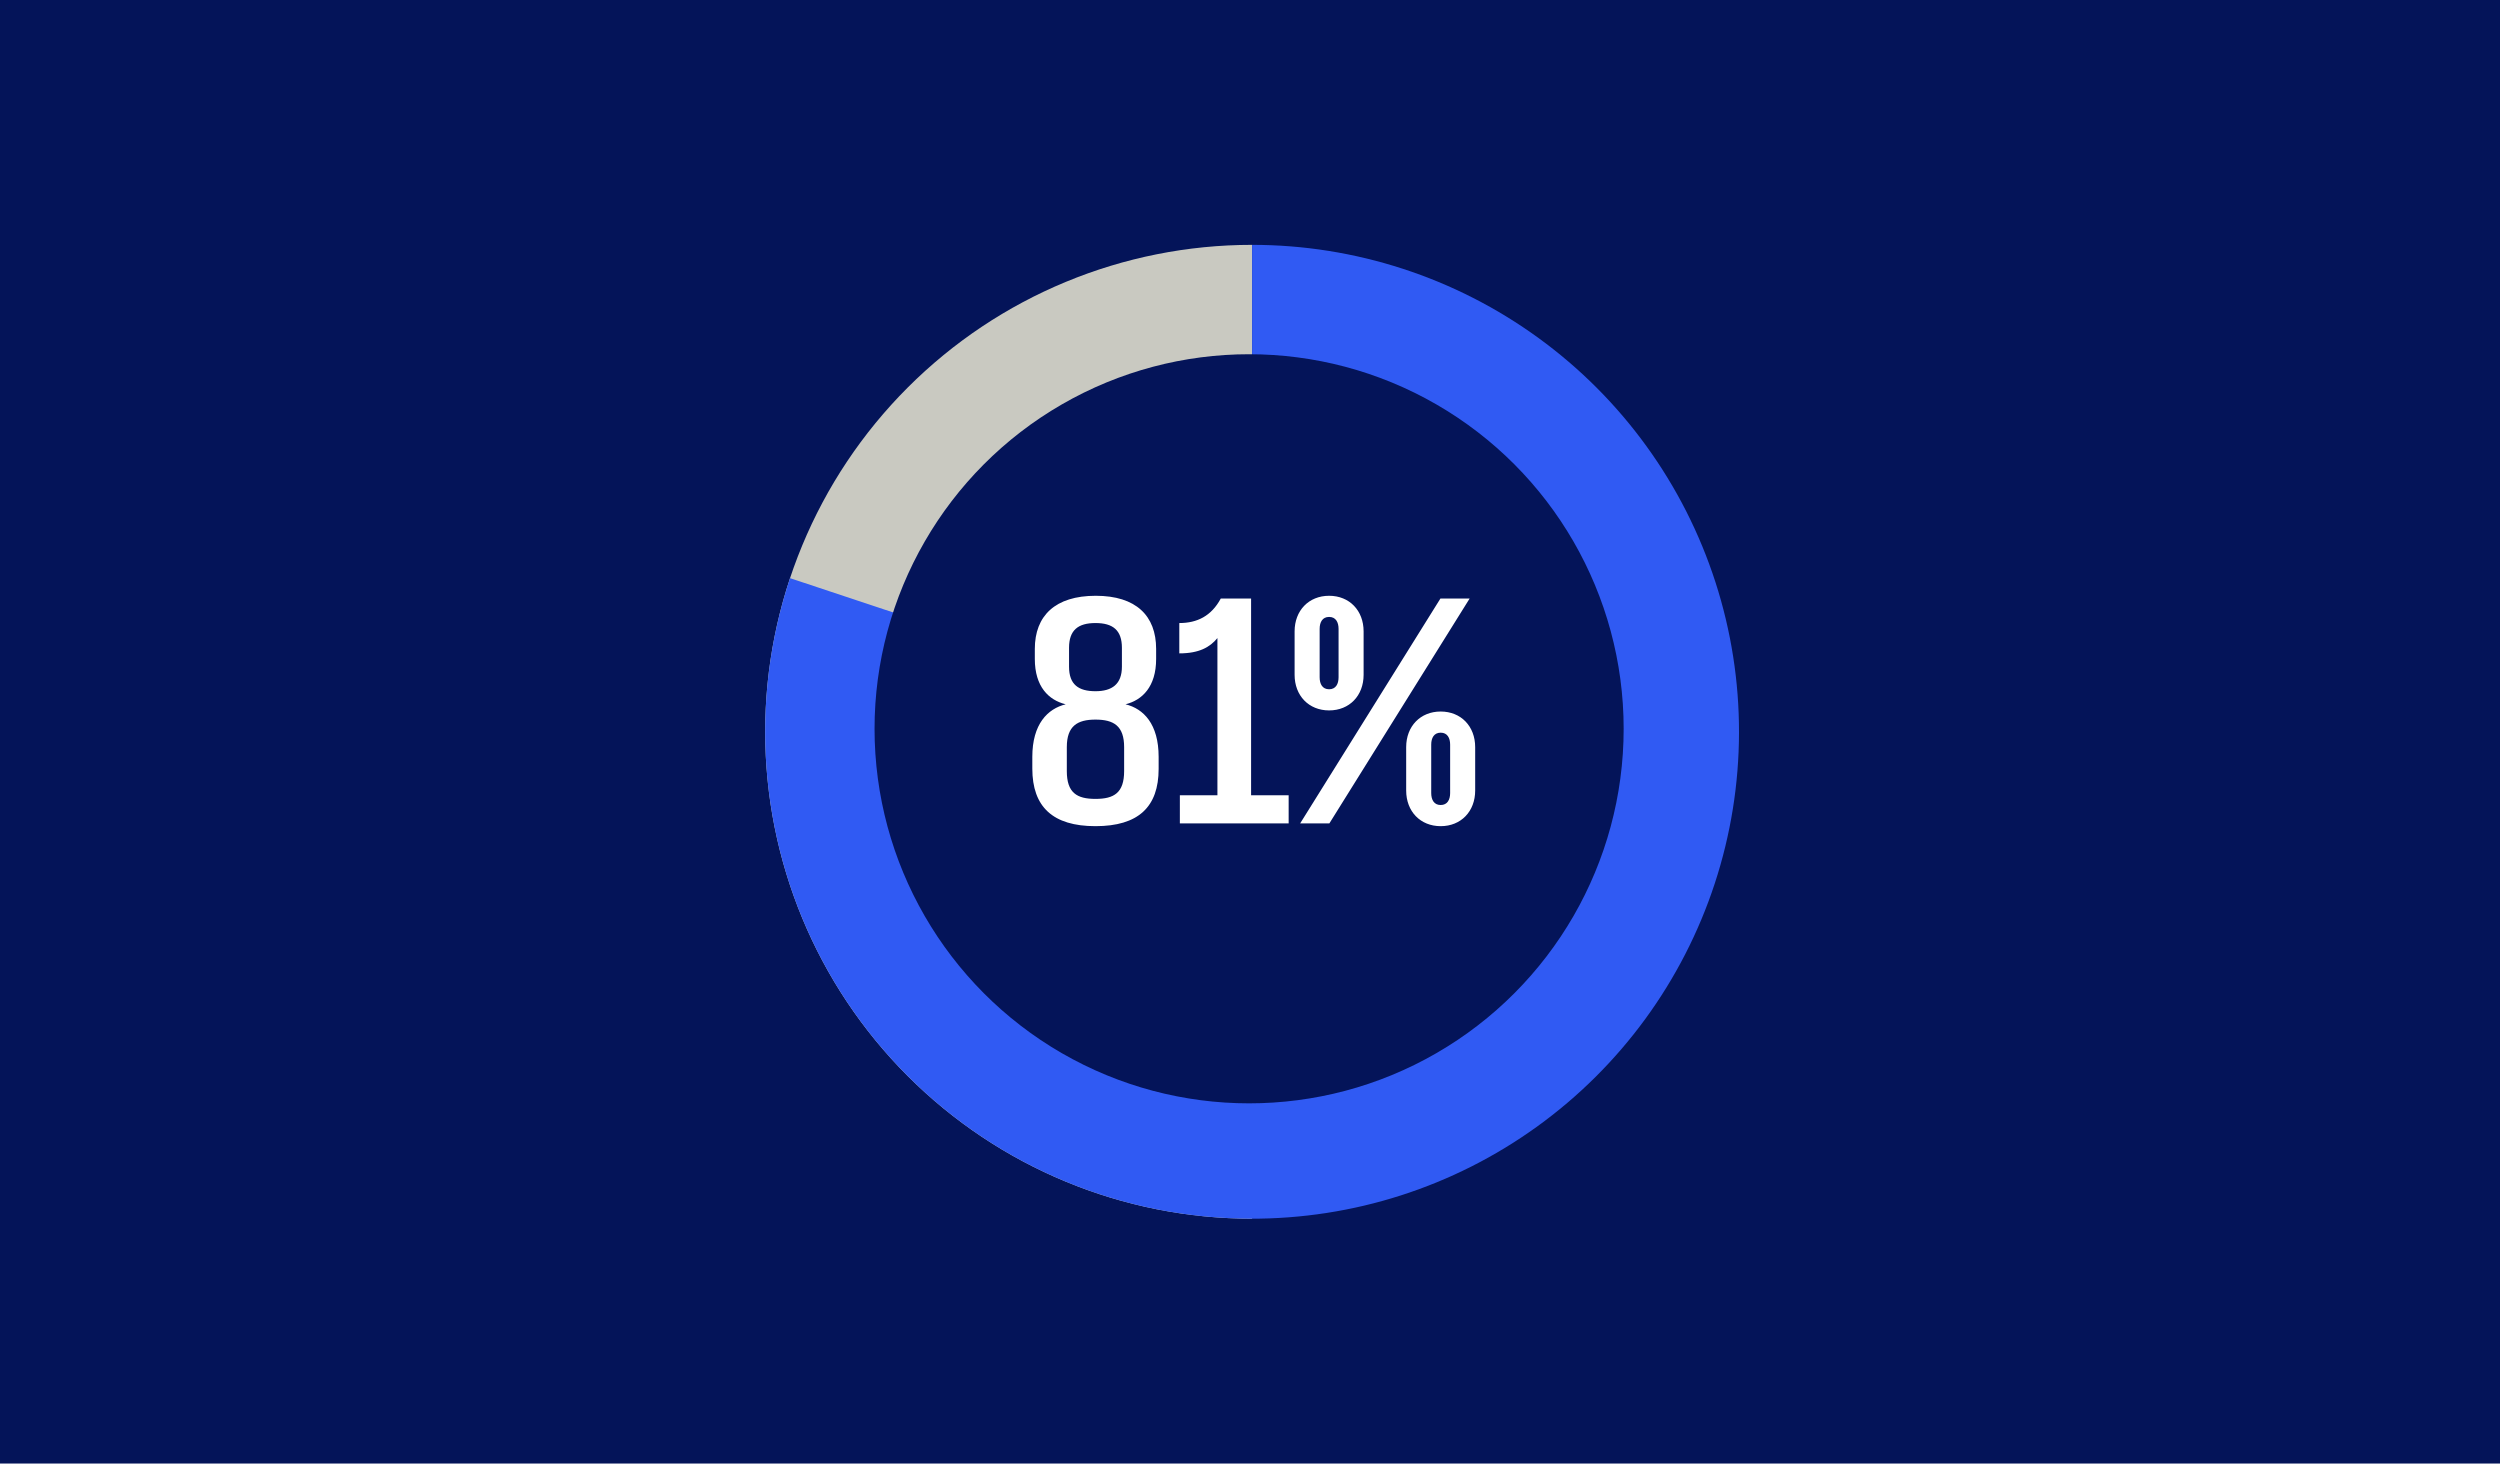
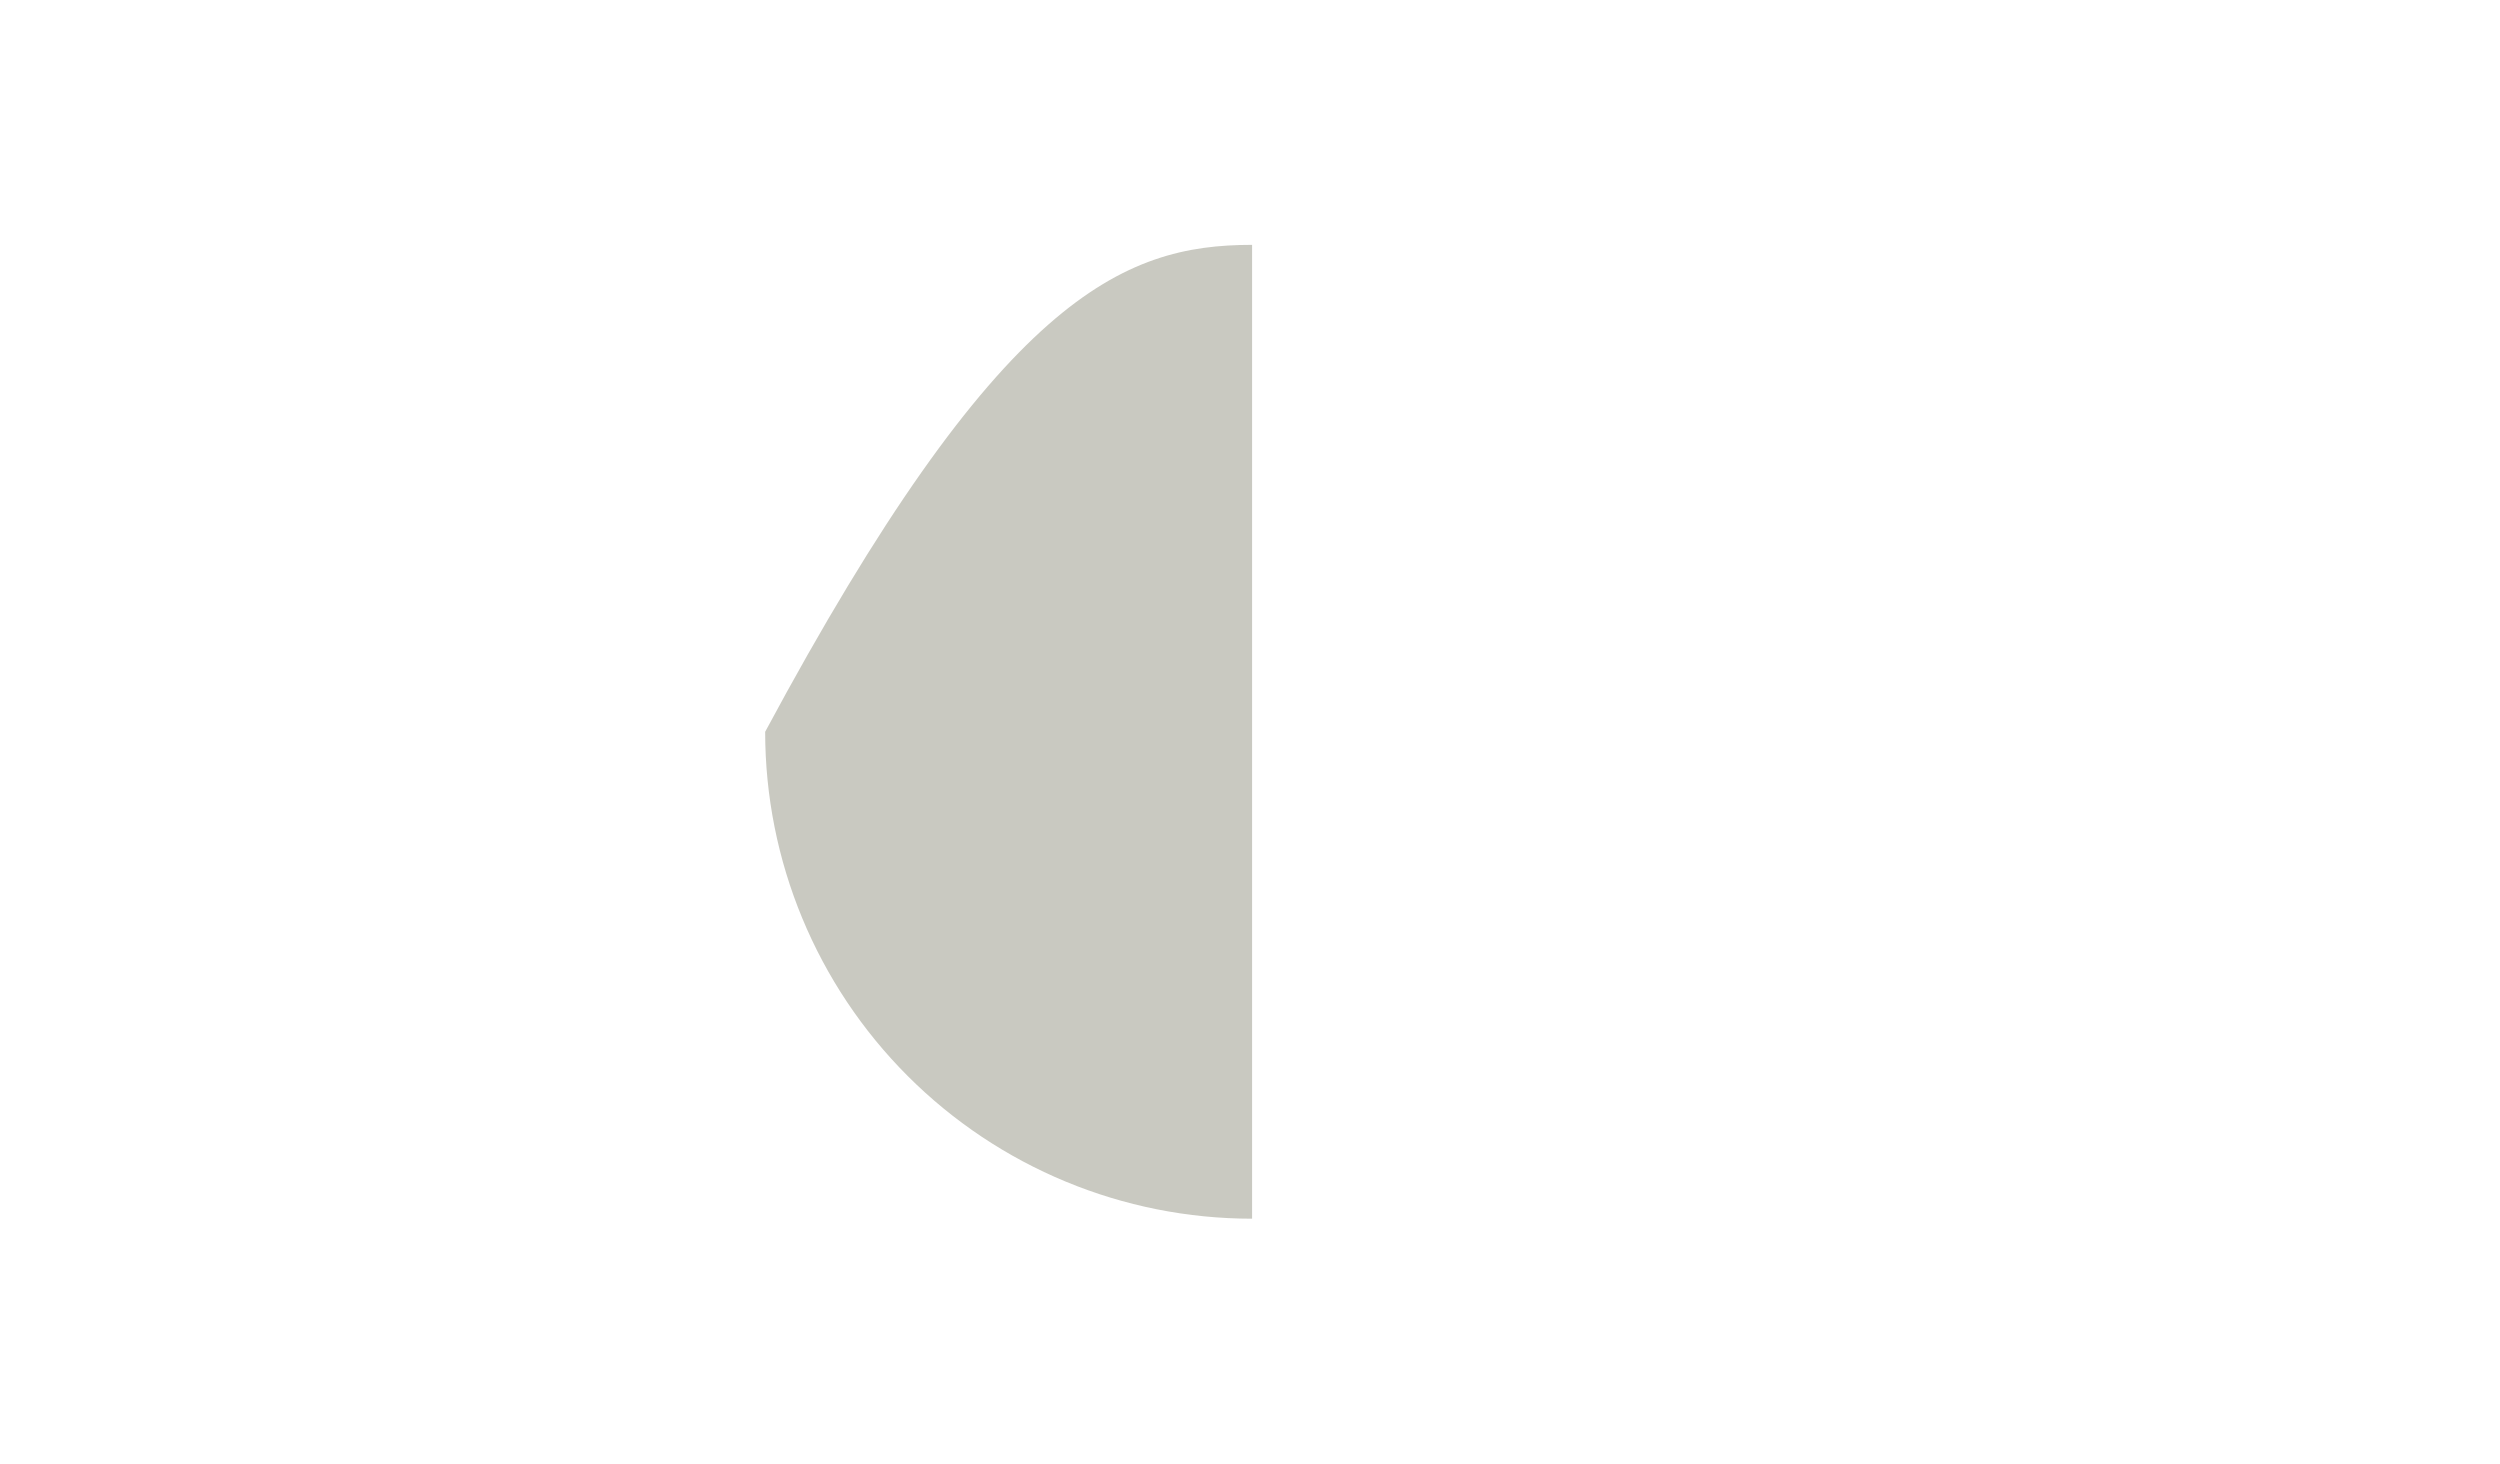
<svg xmlns="http://www.w3.org/2000/svg" width="1797" height="1052" viewBox="0 0 1797 1052" fill="none">
-   <rect width="1797" height="1052" fill="#041459" />
-   <path d="M900 876C807.174 876 718.15 839.125 652.513 773.487C586.875 707.85 550 618.826 550 526C550 433.174 586.875 344.15 652.513 278.513C718.15 212.875 807.174 176 900 176L900 526L900 876Z" fill="#C9C9C1" />
-   <path d="M900 176C974.015 176 1046.12 199.464 1105.97 243.019C1165.81 286.575 1210.3 347.98 1233.05 418.411C1255.81 488.842 1255.64 564.673 1232.59 635.006C1209.54 705.34 1164.79 766.555 1104.76 809.855C1044.73 853.156 972.523 876.312 898.509 875.997C824.495 875.682 752.486 851.911 692.831 808.101C633.175 764.291 588.943 702.696 566.491 632.169C544.04 561.642 544.524 485.813 567.875 415.578L900 526L900 176Z" fill="#305AF3" />
-   <circle cx="897.855" cy="523.855" r="269.231" fill="#041459" />
-   <path d="M787.428 593.846C756.828 593.846 742.028 580.046 742.028 552.446V544.046C742.028 520.446 753.028 509.446 766.028 506.246C753.828 503.246 743.828 493.646 743.828 473.646V466.446C743.828 442.646 758.428 428.246 787.628 428.246C816.628 428.246 831.028 442.646 831.028 466.446V473.646C831.028 493.646 821.028 503.246 809.028 506.246C822.028 509.446 832.828 520.446 832.828 544.046V552.646C832.828 580.046 818.228 593.846 787.428 593.846ZM787.428 574.246C800.828 574.246 808.028 569.846 808.028 554.246V537.046C808.028 521.846 800.628 517.246 787.428 517.246C774.428 517.246 766.828 521.846 766.828 537.046V554.246C766.828 569.846 774.028 574.246 787.428 574.246ZM787.428 496.846C799.228 496.846 806.428 491.846 806.428 479.246V465.646C806.428 453.046 800.028 447.846 787.428 447.846C774.828 447.846 768.428 453.046 768.428 465.646V479.246C768.428 492.046 775.228 496.846 787.428 496.846ZM875.083 458.646C869.683 465.246 861.883 469.646 847.683 469.646V447.846C860.483 447.846 870.683 442.846 877.483 430.246H899.283V571.646H926.283V591.846H848.083V571.646H875.083V458.646ZM934.561 591.846L1035.36 430.246H1056.36L955.561 591.846H934.561ZM1035.56 593.846C1020.96 593.846 1010.76 583.246 1010.76 568.246V537.046C1010.76 522.046 1020.96 511.446 1035.56 511.446C1050.16 511.446 1060.36 522.046 1060.36 537.046V568.246C1060.36 583.246 1050.16 593.846 1035.56 593.846ZM1035.56 578.646C1040.36 578.646 1042.36 574.846 1042.36 570.046V535.246C1042.36 530.446 1040.36 526.646 1035.56 526.646C1030.76 526.646 1028.76 530.446 1028.76 535.246V570.046C1028.76 574.846 1030.76 578.646 1035.56 578.646ZM955.361 510.646C940.761 510.646 930.561 500.046 930.561 485.046V453.846C930.561 438.846 940.761 428.246 955.361 428.246C969.961 428.246 980.161 438.846 980.161 453.846V485.046C980.161 500.046 969.961 510.646 955.361 510.646ZM955.361 495.446C960.161 495.446 962.161 491.646 962.161 486.846V452.046C962.161 447.246 960.161 443.446 955.361 443.446C950.561 443.446 948.561 447.246 948.561 452.046V486.846C948.561 491.646 950.561 495.446 955.361 495.446Z" fill="white" />
+   <path d="M900 876C807.174 876 718.15 839.125 652.513 773.487C586.875 707.85 550 618.826 550 526C718.15 212.875 807.174 176 900 176L900 526L900 876Z" fill="#C9C9C1" />
</svg>